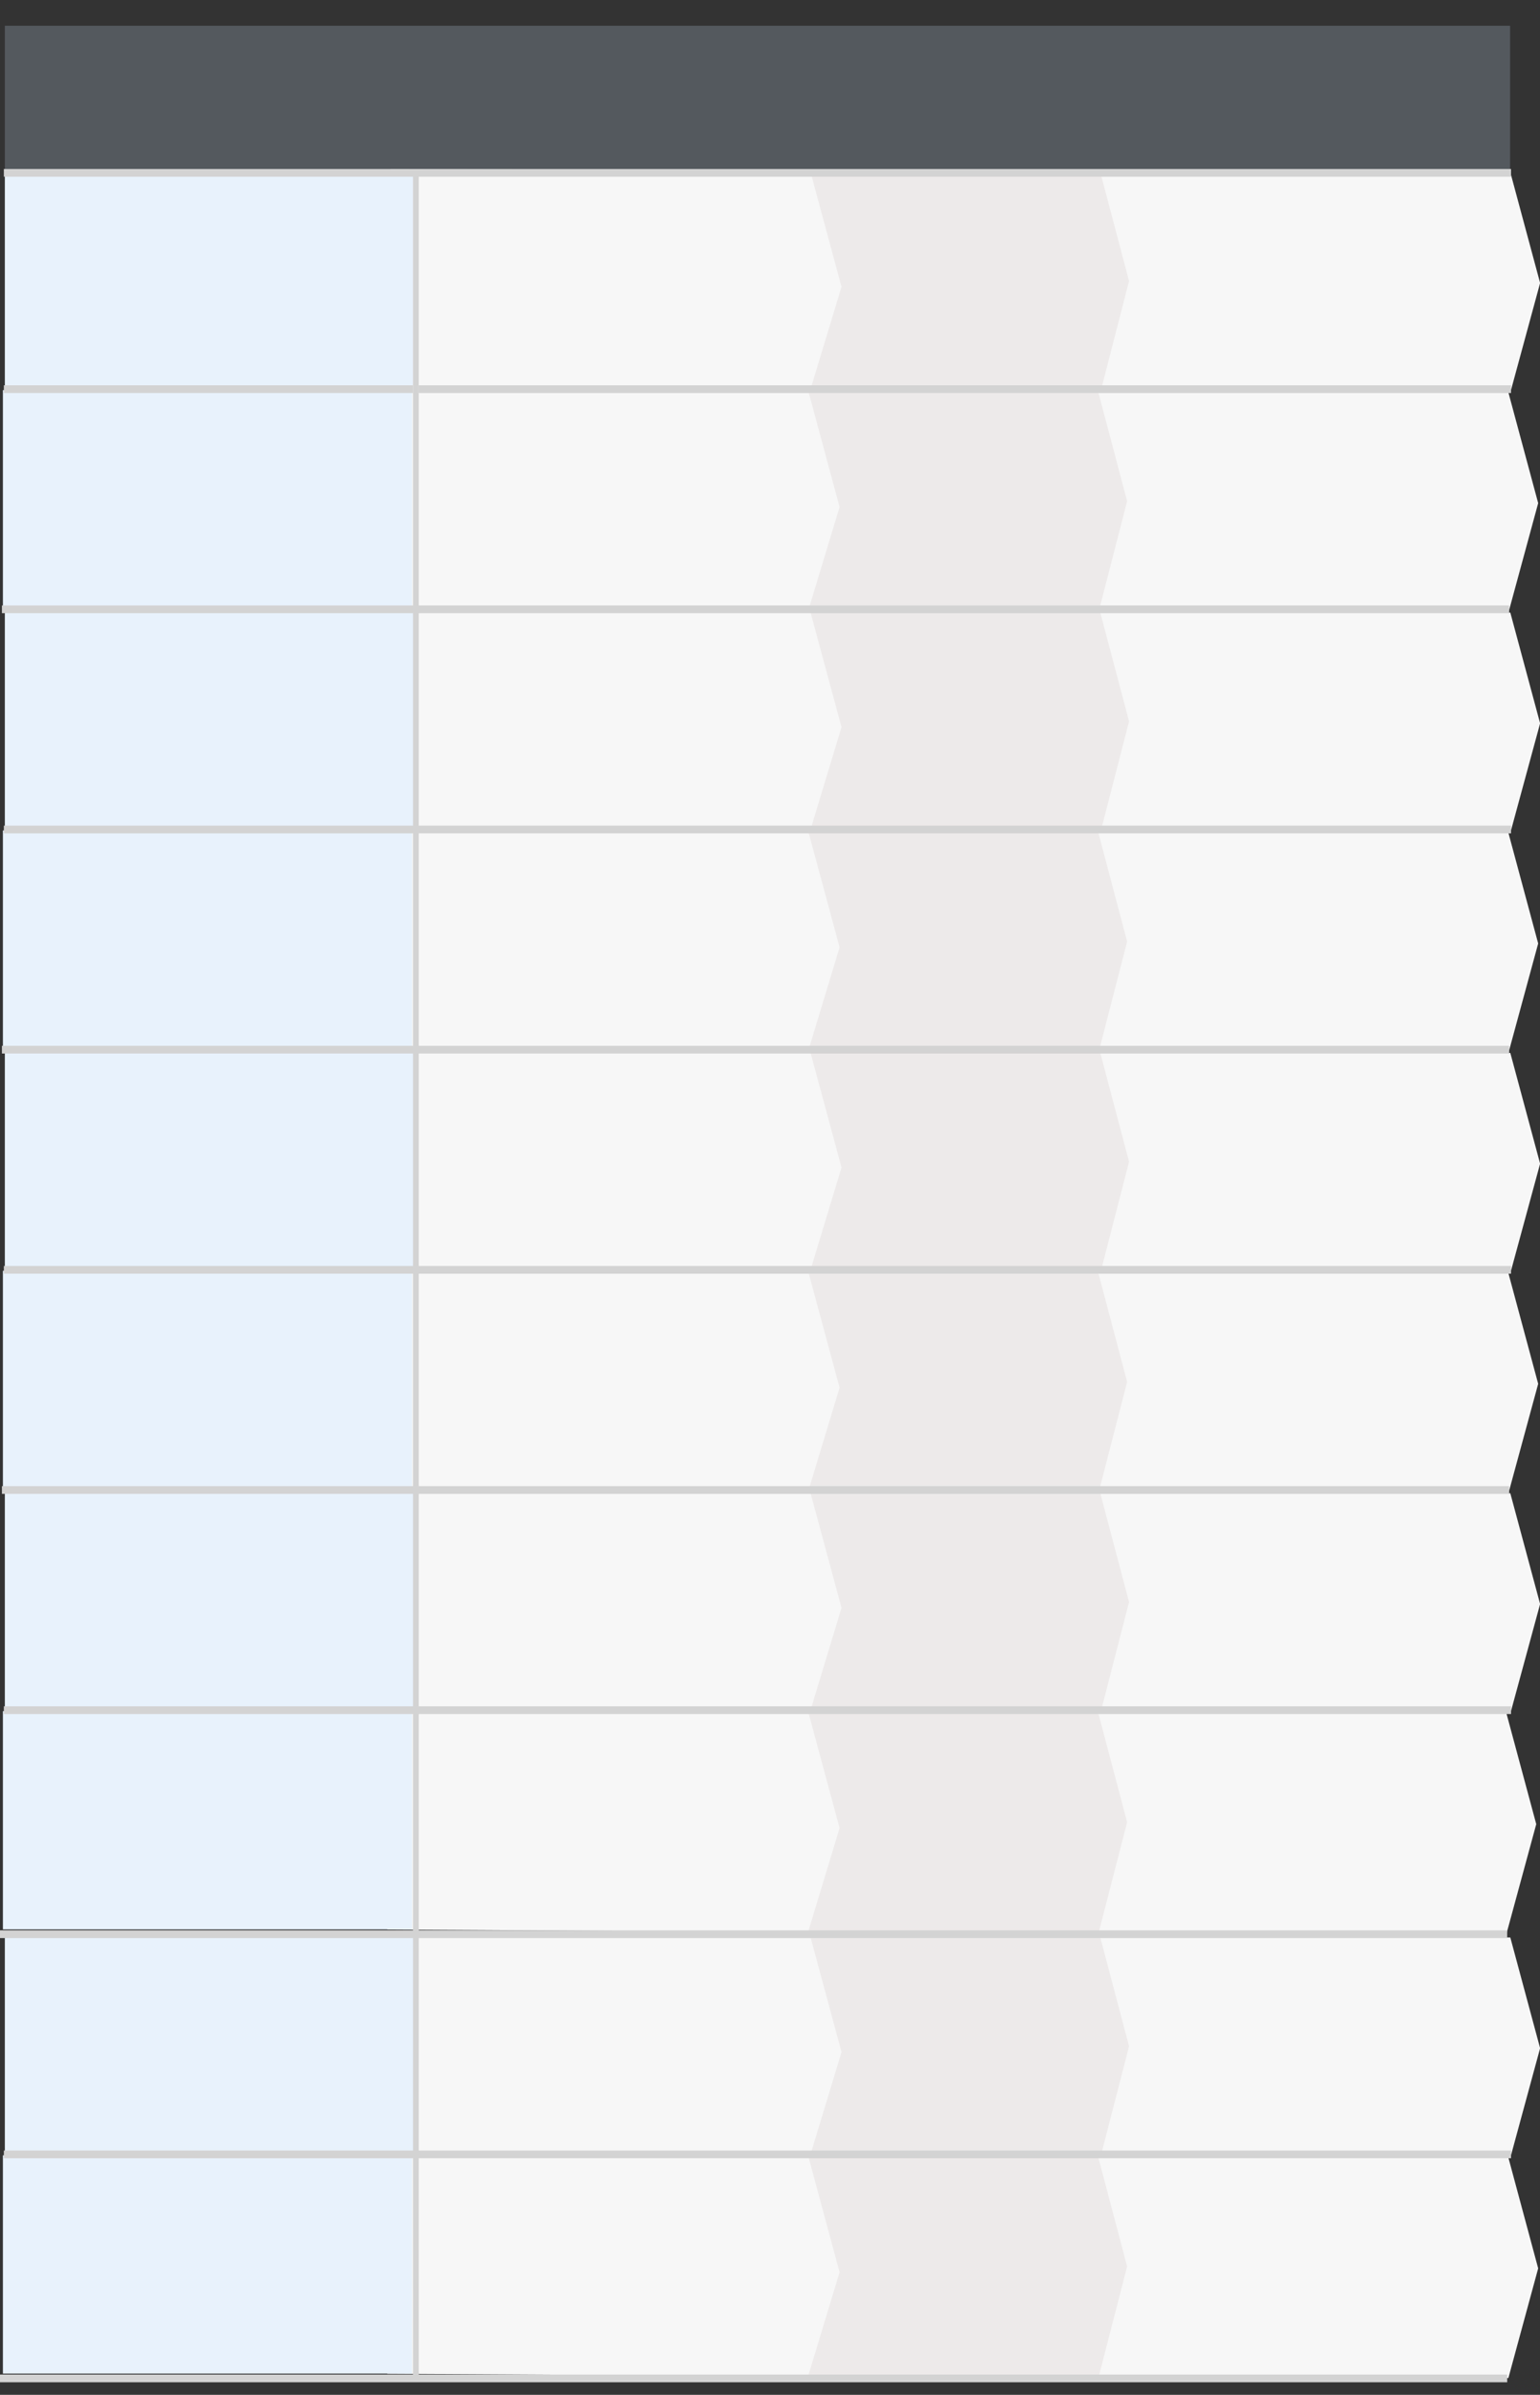
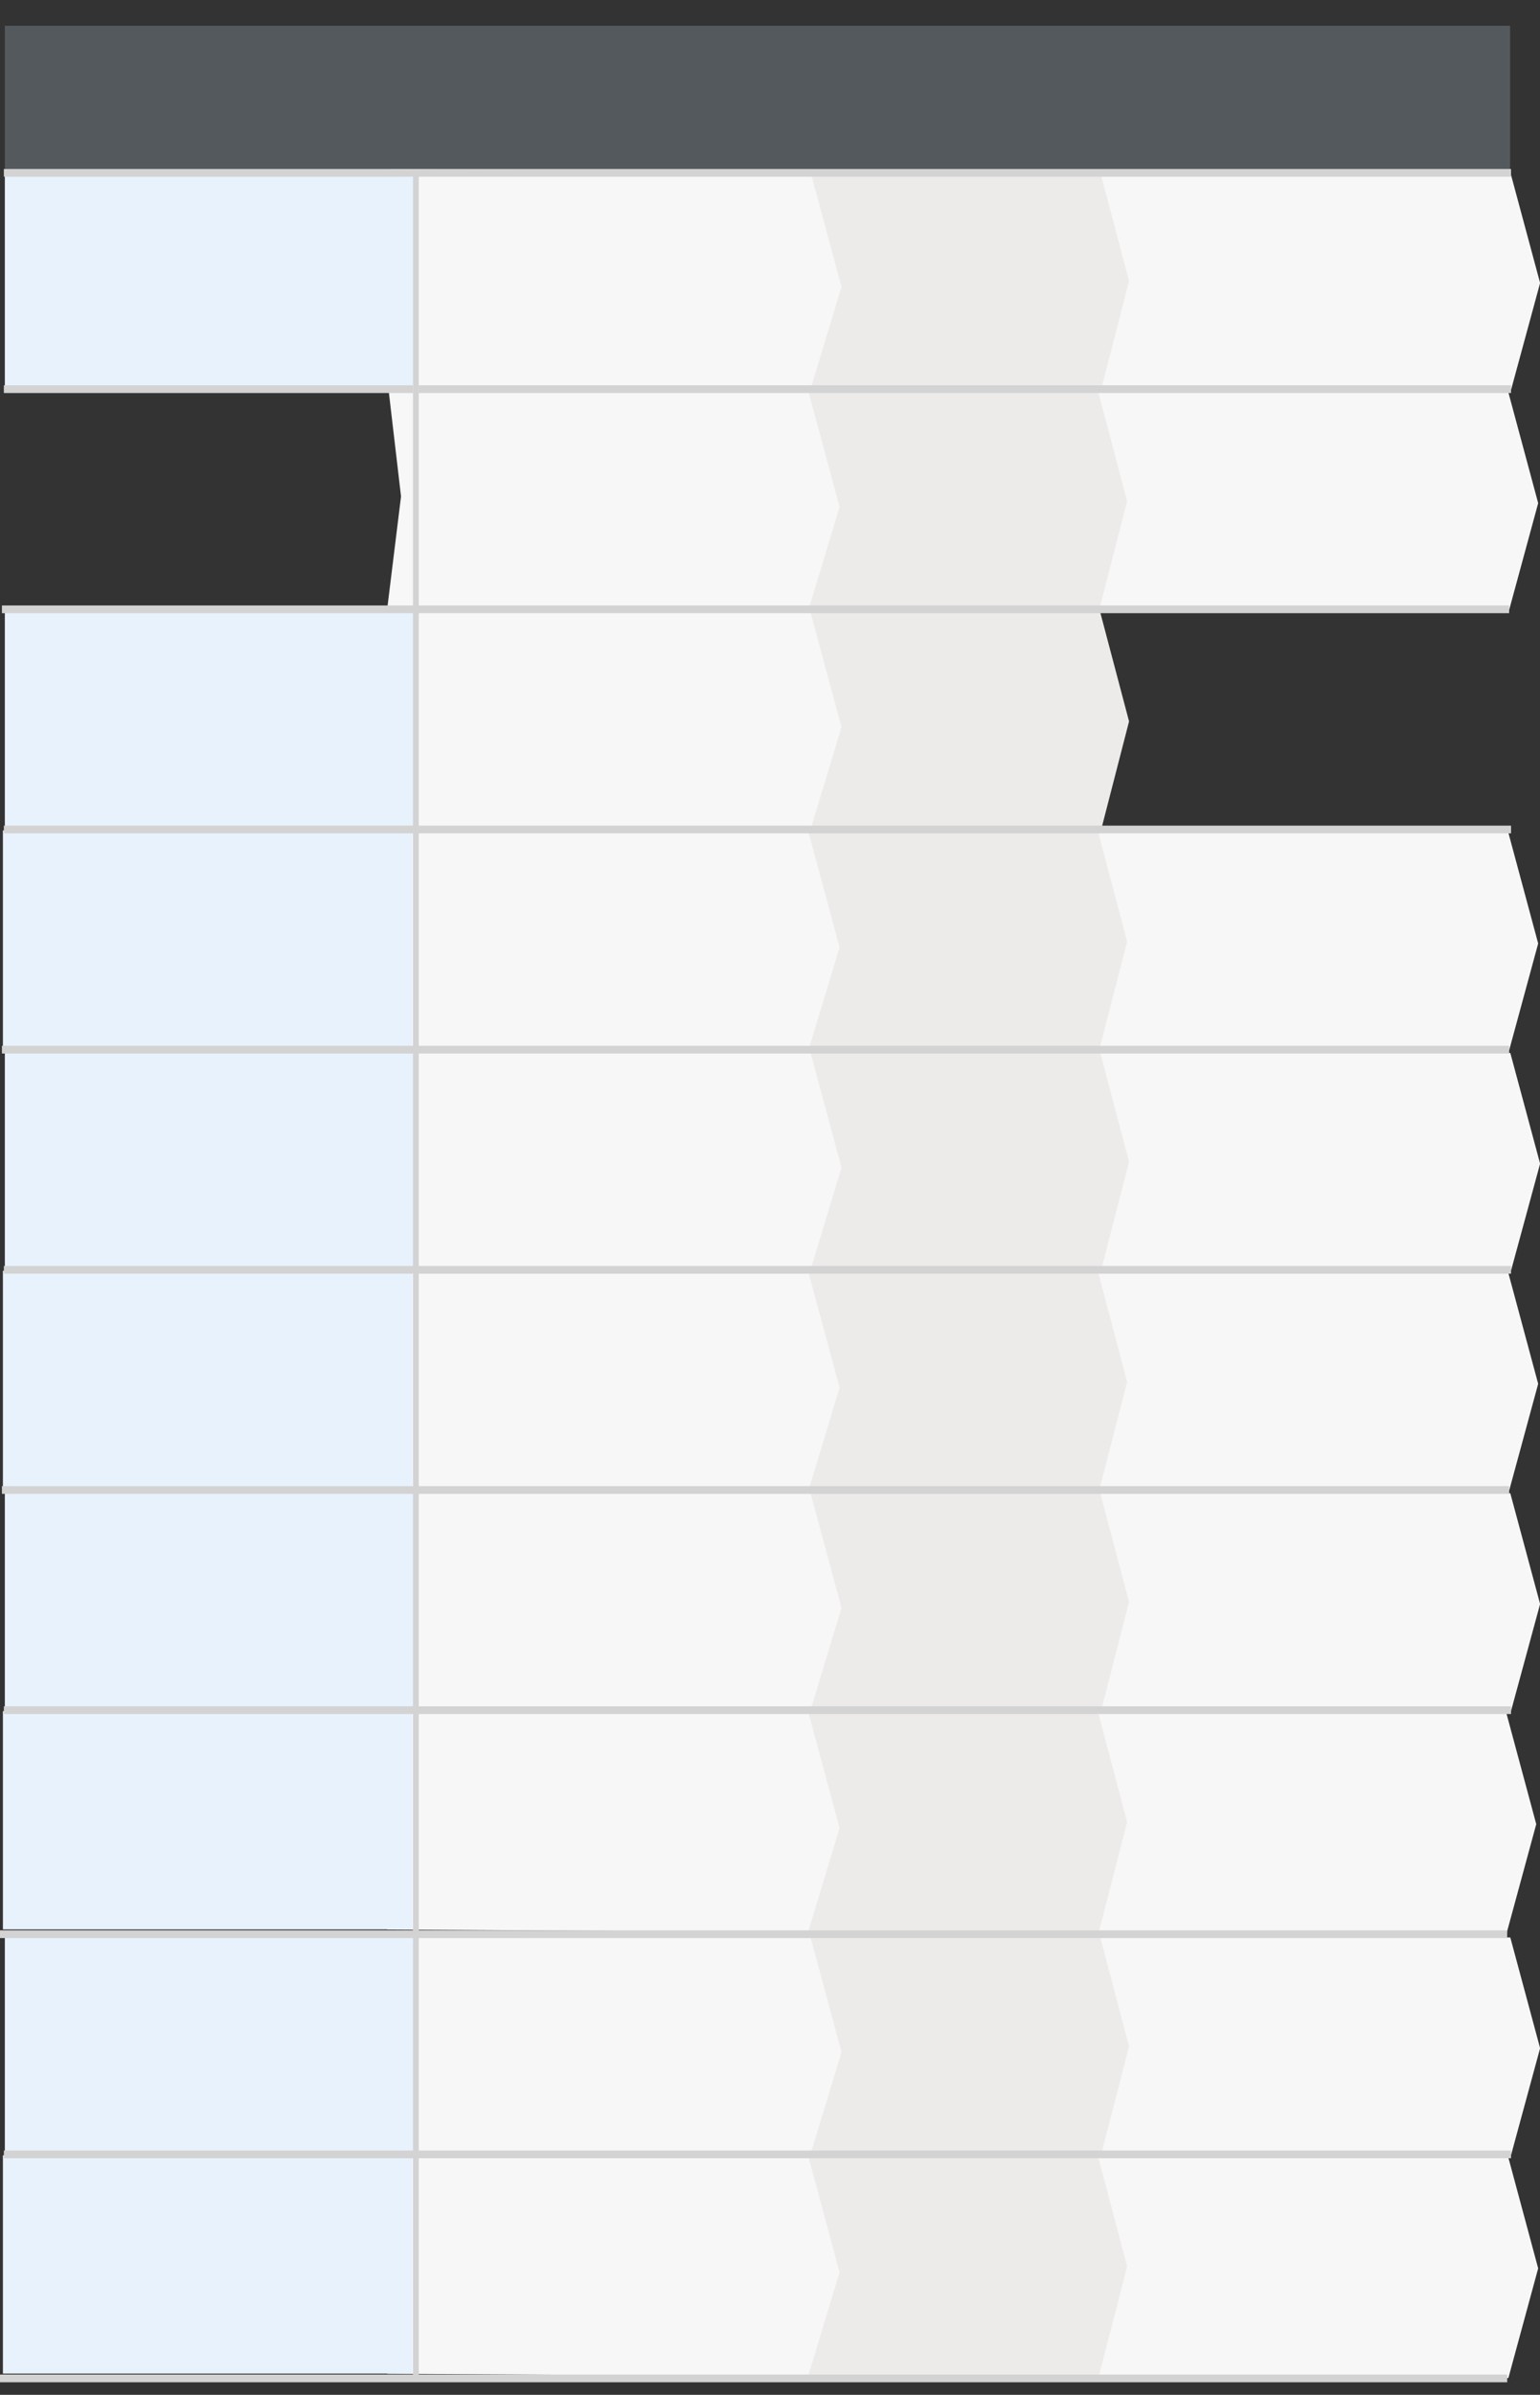
<svg xmlns="http://www.w3.org/2000/svg" width="798" height="1240">
  <rect width="100%" height="100%" fill="#333333" stroke="none" />
  <title>table chevron template</title>
  <g>
    <path id="svg_3" fill="#f7f7f7" fill-rule="evenodd" stroke-width="5" d="m562.323,88.594c-0.663,0 220.292,0.601 220.292,0.601l15.442,57.327l-15.442,56.771l-220.955,-1.201l15.346,-57.049l-14.682,-56.448l0,0l0,0z" />
    <path id="svg_2" fill="#edeaea" fill-rule="evenodd" stroke-width="5" d="m418.117,88.594c-0.458,0 152.042,0.601 152.042,0.601l14.897,56.327l-14.897,57.771l-152.5,-1.201l10.592,-57.049l-10.134,-56.448l0,0l0,0z" />
    <path fill="#f7f7f7" fill-rule="evenodd" stroke-width="5" id="path647" d="m202.314,87.594c-0.655,0 217.448,0.601 217.448,0.601l16.295,60.327l-16.295,53.771l-218.103,-1.201l7.148,-58.049l-6.493,-55.448l0,0l0,0z" />
    <rect fill="#e8f2fc" stroke-width="5" stroke-dasharray="null" stroke-linejoin="null" stroke-linecap="null" x="2.5" y="88" width="212" height="113" id="svg_1" />
    <ellipse ry="1" id="svg_4" cy="150.5" cx="151" stroke-linecap="null" stroke-linejoin="null" stroke-dasharray="null" stroke-width="5" fill="#cae1f7" />
    <rect opacity="0.23" id="svg_5" fill="#c6dcef" stroke-width="13" stroke-dasharray="null" stroke-linejoin="null" stroke-linecap="null" x="2.5" y="13.333" width="780" height="76.667" />
    <ellipse id="svg_10" ry="1" cy="260.5" cx="151" stroke-linecap="null" stroke-linejoin="null" stroke-dasharray="null" stroke-width="5" fill="#cae1f7" />
    <ellipse id="svg_15" ry="1" cy="170.5" cx="171" stroke-linecap="null" stroke-linejoin="null" stroke-dasharray="null" stroke-width="5" fill="#cae1f7" />
    <ellipse id="svg_21" ry="1" cy="280.5" cx="171" stroke-linecap="null" stroke-linejoin="null" stroke-dasharray="null" stroke-width="5" fill="#cae1f7" />
    <ellipse id="svg_26" ry="1" cy="374.5" cx="150" stroke-linecap="null" stroke-linejoin="null" stroke-dasharray="null" stroke-width="5" fill="#e8f2fc" />
    <ellipse id="svg_31" ry="1" cy="484.5" cx="150" stroke-linecap="null" stroke-linejoin="null" stroke-dasharray="null" stroke-width="5" fill="#e8f2fc" />
    <ellipse id="svg_32" ry="1" cy="392.5" cx="170" stroke-linecap="null" stroke-linejoin="null" stroke-dasharray="null" stroke-width="5" fill="#e8f2fc" />
    <ellipse id="svg_33" ry="1" cy="504.5" cx="170" stroke-linecap="null" stroke-linejoin="null" stroke-dasharray="null" stroke-width="5" fill="#e8f2fc" />
    <ellipse id="svg_38" ry="1" cy="596.5" cx="151" stroke-linecap="null" stroke-linejoin="null" stroke-dasharray="null" stroke-width="5" fill="#d3d3d3" />
    <ellipse id="svg_43" ry="1" cy="711.5" cx="151" stroke-linecap="null" stroke-linejoin="null" stroke-dasharray="null" stroke-width="5" fill="#d3d3d3" />
    <ellipse id="svg_44" ry="1" cy="617.5" cx="171" stroke-linecap="null" stroke-linejoin="null" stroke-dasharray="null" stroke-width="5" fill="#d3d3d3" />
    <ellipse id="svg_45" ry="1" cy="731.5" cx="171" stroke-linecap="null" stroke-linejoin="null" stroke-dasharray="null" stroke-width="5" fill="#d3d3d3" />
    <rect id="svg_69" height="56" width="24" y="482.5" x="317" stroke-linecap="null" stroke-linejoin="null" stroke-dasharray="null" stroke-width="5" fill="#e8f2fc" />
    <rect id="svg_70" height="1" width="0" y="379.5" x="120" stroke-linecap="null" stroke-linejoin="null" stroke-dasharray="null" stroke-width="5" fill="#e8f2fc" />
    <path id="svg_72" fill="#f7f7f7" fill-rule="evenodd" stroke-width="5" d="m561.323,202.594c-0.663,0 220.292,0.601 220.292,0.601l15.442,57.327l-15.442,56.771l-220.955,-1.201l15.346,-57.049l-14.682,-56.448l0,0l0,0z" />
    <path id="svg_73" fill="#edeaea" fill-rule="evenodd" stroke-width="5" d="m417.117,202.594c-0.458,0 152.042,0.601 152.042,0.601l14.897,56.327l-14.897,57.771l-152.5,-1.201l10.592,-57.049l-10.134,-56.448l0,0l0,0z" />
    <path id="svg_74" fill="#f7f7f7" fill-rule="evenodd" stroke-width="5" d="m201.314,201.594c-0.655,0 217.448,0.601 217.448,0.601l16.295,60.327l-16.295,53.771l-218.103,-1.201l7.148,-58.049l-6.493,-55.448l0,0l0,0z" />
-     <rect id="svg_75" fill="#e8f2fc" stroke-width="5" stroke-dasharray="null" stroke-linejoin="null" stroke-linecap="null" x="1.5" y="202" width="212" height="113" />
    <ellipse id="svg_76" ry="1" cy="264.5" cx="150" stroke-linecap="null" stroke-linejoin="null" stroke-dasharray="null" stroke-width="5" fill="#cae1f7" />
    <ellipse id="svg_77" ry="1" cy="377.5" cx="150" stroke-linecap="null" stroke-linejoin="null" stroke-dasharray="null" stroke-width="5" fill="#cae1f7" />
    <ellipse id="svg_78" ry="1" cy="284.5" cx="170" stroke-linecap="null" stroke-linejoin="null" stroke-dasharray="null" stroke-width="5" fill="#cae1f7" />
    <rect id="svg_71" height="4" width="781" y="199.5" x="2" stroke-linecap="null" stroke-linejoin="null" stroke-dasharray="null" stroke-width="5" fill="#d3d3d3" />
-     <path id="svg_80" fill="#f7f7f7" fill-rule="evenodd" stroke-width="5" d="m562.323,316.594c-0.663,0 220.292,0.601 220.292,0.601l15.442,57.327l-15.442,56.771l-220.955,-1.201l15.346,-57.049l-14.682,-56.448l0,0l0,0z" />
    <path id="svg_81" fill="#edeaea" fill-rule="evenodd" stroke-width="5" d="m418.117,316.594c-0.458,0 152.042,0.601 152.042,0.601l14.897,56.327l-14.897,57.771l-152.5,-1.201l10.592,-57.049l-10.134,-56.448l0,0l0,0z" />
    <path id="svg_82" fill="#f7f7f7" fill-rule="evenodd" stroke-width="5" d="m202.314,315.594c-0.655,0 217.448,0.601 217.448,0.601l16.295,60.327l-16.295,53.771l-218.103,-1.201l7.148,-58.049l-6.493,-55.448l0,0l0,0z" />
    <rect id="svg_83" fill="#e8f2fc" stroke-width="5" stroke-dasharray="null" stroke-linejoin="null" stroke-linecap="null" x="2.5" y="316" width="212" height="113" />
    <ellipse id="svg_84" ry="1" cy="378.5" cx="151" stroke-linecap="null" stroke-linejoin="null" stroke-dasharray="null" stroke-width="5" fill="#cae1f7" />
    <ellipse id="svg_85" ry="1" cy="488.5" cx="151" stroke-linecap="null" stroke-linejoin="null" stroke-dasharray="null" stroke-width="5" fill="#cae1f7" />
    <ellipse id="svg_86" ry="1" cy="398.5" cx="171" stroke-linecap="null" stroke-linejoin="null" stroke-dasharray="null" stroke-width="5" fill="#cae1f7" />
    <ellipse id="svg_87" ry="1" cy="508.5" cx="171" stroke-linecap="null" stroke-linejoin="null" stroke-dasharray="null" stroke-width="5" fill="#cae1f7" />
    <path id="svg_88" fill="#f7f7f7" fill-rule="evenodd" stroke-width="5" d="m561.323,430.594c-0.663,0 220.292,0.601 220.292,0.601l15.442,57.327l-15.442,56.771l-220.955,-1.201l15.346,-57.049l-14.682,-56.448l0,0l0,0z" />
    <path id="svg_89" fill="#edeaea" fill-rule="evenodd" stroke-width="5" d="m417.117,430.594c-0.458,0 152.042,0.601 152.042,0.601l14.897,56.327l-14.897,57.771l-152.5,-1.201l10.592,-57.049l-10.134,-56.448l0,0l0,0z" />
    <path id="svg_90" fill="#f7f7f7" fill-rule="evenodd" stroke-width="5" d="m201.314,429.594c-0.655,0 217.448,0.601 217.448,0.601l16.295,60.327l-16.295,53.771l-218.103,-1.201l7.148,-58.049l-6.493,-55.448l0,0l0,0z" />
    <rect id="svg_91" fill="#e8f2fc" stroke-width="5" stroke-dasharray="null" stroke-linejoin="null" stroke-linecap="null" x="1.5" y="430" width="212" height="113" />
    <ellipse id="svg_92" ry="1" cy="492.5" cx="150" stroke-linecap="null" stroke-linejoin="null" stroke-dasharray="null" stroke-width="5" fill="#cae1f7" />
    <ellipse id="svg_93" ry="1" cy="512.5" cx="170" stroke-linecap="null" stroke-linejoin="null" stroke-dasharray="null" stroke-width="5" fill="#cae1f7" />
    <rect id="svg_95" height="4" width="781" y="427.5" x="2" stroke-linecap="null" stroke-linejoin="null" stroke-dasharray="null" stroke-width="5" fill="#d3d3d3" />
    <rect id="svg_79" height="4" width="781" y="313.5" x="1" stroke-linecap="null" stroke-linejoin="null" stroke-dasharray="null" stroke-width="5" fill="#d3d3d3" />
    <path id="svg_96" fill="#f7f7f7" fill-rule="evenodd" stroke-width="5" d="m562.323,544.594c-0.663,0 220.292,0.601 220.292,0.601l15.442,57.327l-15.442,56.771l-220.955,-1.201l15.346,-57.049l-14.682,-56.448l0,0l0,0z" />
    <path id="svg_97" fill="#edeaea" fill-rule="evenodd" stroke-width="5" d="m418.117,544.594c-0.458,0 152.042,0.601 152.042,0.601l14.897,56.327l-14.897,57.771l-152.5,-1.201l10.592,-57.049l-10.134,-56.448l0,0l0,0z" />
    <path id="svg_98" fill="#f7f7f7" fill-rule="evenodd" stroke-width="5" d="m202.314,543.594c-0.655,0 217.448,0.601 217.448,0.601l16.295,60.327l-16.295,53.771l-218.103,-1.201l7.148,-58.049l-6.493,-55.448l0,0l0,0z" />
    <rect id="svg_99" fill="#e8f2fc" stroke-width="5" stroke-dasharray="null" stroke-linejoin="null" stroke-linecap="null" x="2.5" y="544" width="212" height="113" />
    <ellipse id="svg_100" ry="1" cy="606.5" cx="151" stroke-linecap="null" stroke-linejoin="null" stroke-dasharray="null" stroke-width="5" fill="#cae1f7" />
    <ellipse id="svg_101" ry="1" cy="716.5" cx="151" stroke-linecap="null" stroke-linejoin="null" stroke-dasharray="null" stroke-width="5" fill="#cae1f7" />
    <ellipse id="svg_102" ry="1" cy="626.5" cx="171" stroke-linecap="null" stroke-linejoin="null" stroke-dasharray="null" stroke-width="5" fill="#cae1f7" />
    <ellipse id="svg_103" ry="1" cy="736.5" cx="171" stroke-linecap="null" stroke-linejoin="null" stroke-dasharray="null" stroke-width="5" fill="#cae1f7" />
    <ellipse id="svg_104" ry="1" cy="830.5" cx="150" stroke-linecap="null" stroke-linejoin="null" stroke-dasharray="null" stroke-width="5" fill="#e8f2fc" />
    <ellipse id="svg_105" ry="1" cy="940.5" cx="150" stroke-linecap="null" stroke-linejoin="null" stroke-dasharray="null" stroke-width="5" fill="#e8f2fc" />
    <ellipse id="svg_106" ry="1" cy="848.5" cx="170" stroke-linecap="null" stroke-linejoin="null" stroke-dasharray="null" stroke-width="5" fill="#e8f2fc" />
    <ellipse id="svg_107" ry="1" cy="962.5" cx="169" stroke-linecap="null" stroke-linejoin="null" stroke-dasharray="null" stroke-width="5" fill="#e8f2fc" />
    <rect id="svg_108" height="56" width="24" y="938.5" x="317" stroke-linecap="null" stroke-linejoin="null" stroke-dasharray="null" stroke-width="5" fill="#e8f2fc" />
    <rect id="svg_109" height="1" width="0" y="835.5" x="120" stroke-linecap="null" stroke-linejoin="null" stroke-dasharray="null" stroke-width="5" fill="#e8f2fc" />
    <path id="svg_110" fill="#f7f7f7" fill-rule="evenodd" stroke-width="5" d="m561.323,658.594c-0.663,0 220.292,0.601 220.292,0.601l15.442,57.327l-15.442,56.771l-220.955,-1.201l15.346,-57.049l-14.682,-56.448l0,0l0,0z" />
    <path id="svg_111" fill="#edeaea" fill-rule="evenodd" stroke-width="5" d="m417.117,658.594c-0.458,0 152.042,0.601 152.042,0.601l14.897,56.327l-14.897,57.771l-152.5,-1.201l10.592,-57.049l-10.134,-56.448l0,0l0,0z" />
    <path id="svg_112" fill="#f7f7f7" fill-rule="evenodd" stroke-width="5" d="m201.314,657.594c-0.655,0 217.448,0.601 217.448,0.601l16.295,60.327l-16.295,53.771l-218.103,-1.201l7.148,-58.049l-6.493,-55.448l0,0l0,0z" />
    <rect id="svg_113" fill="#e8f2fc" stroke-width="5" stroke-dasharray="null" stroke-linejoin="null" stroke-linecap="null" x="1.5" y="658" width="212" height="113" />
    <ellipse id="svg_114" ry="1" cy="720.5" cx="150" stroke-linecap="null" stroke-linejoin="null" stroke-dasharray="null" stroke-width="5" fill="#cae1f7" />
    <ellipse id="svg_115" ry="1" cy="833.5" cx="150" stroke-linecap="null" stroke-linejoin="null" stroke-dasharray="null" stroke-width="5" fill="#cae1f7" />
    <ellipse id="svg_116" ry="1" cy="740.5" cx="170" stroke-linecap="null" stroke-linejoin="null" stroke-dasharray="null" stroke-width="5" fill="#cae1f7" />
    <rect id="svg_117" height="4" width="781" y="655.5" x="2" stroke-linecap="null" stroke-linejoin="null" stroke-dasharray="null" stroke-width="5" fill="#d3d3d3" />
    <path id="svg_118" fill="#f7f7f7" fill-rule="evenodd" stroke-width="5" d="m562.323,772.594c-0.663,0 220.292,0.601 220.292,0.601l15.442,57.327l-15.442,56.771l-220.955,-1.201l15.346,-57.049l-14.682,-56.448l0,0l0,0z" />
    <path id="svg_119" fill="#edeaea" fill-rule="evenodd" stroke-width="5" d="m418.117,772.594c-0.458,0 152.042,0.601 152.042,0.601l14.897,56.327l-14.897,57.771l-152.5,-1.201l10.592,-57.049l-10.134,-56.448l0,0l0,0z" />
    <path id="svg_120" fill="#f7f7f7" fill-rule="evenodd" stroke-width="5" d="m202.314,771.594c-0.655,0 217.448,0.601 217.448,0.601l16.295,60.327l-16.295,53.771l-218.103,-1.201l7.148,-58.049l-6.493,-55.448l0,0l0,0z" />
    <rect id="svg_121" fill="#e8f2fc" stroke-width="5" stroke-dasharray="null" stroke-linejoin="null" stroke-linecap="null" x="2.5" y="772" width="212" height="113" />
    <ellipse id="svg_122" ry="1" cy="834.5" cx="151" stroke-linecap="null" stroke-linejoin="null" stroke-dasharray="null" stroke-width="5" fill="#cae1f7" />
    <ellipse id="svg_123" ry="1" cy="944.5" cx="151" stroke-linecap="null" stroke-linejoin="null" stroke-dasharray="null" stroke-width="5" fill="#cae1f7" />
    <ellipse id="svg_124" ry="1" cy="854.5" cx="171" stroke-linecap="null" stroke-linejoin="null" stroke-dasharray="null" stroke-width="5" fill="#cae1f7" />
    <ellipse id="svg_125" ry="1" cy="966.5" cx="170" stroke-linecap="null" stroke-linejoin="null" stroke-dasharray="null" stroke-width="5" fill="#cae1f7" />
    <path id="svg_126" fill="#f7f7f7" fill-rule="evenodd" stroke-width="5" d="m560.323,886.594c-0.663,0 220.292,0.601 220.292,0.601l15.442,57.327l-15.442,56.771l-220.955,-1.201l15.346,-57.049l-14.682,-56.448l0,0l0,0z" />
    <path id="svg_127" fill="#edeaea" fill-rule="evenodd" stroke-width="5" d="m417.117,886.594c-0.458,0 152.042,0.601 152.042,0.601l14.897,56.327l-14.897,57.771l-152.5,-1.201l10.592,-57.049l-10.134,-56.448l0,0l0,0z" />
    <path id="svg_128" fill="#f7f7f7" fill-rule="evenodd" stroke-width="5" d="m201.314,885.594c-0.655,0 217.448,0.601 217.448,0.601l16.295,60.327l-16.295,53.771l-218.103,-1.201l7.148,-58.049l-6.493,-55.448l0,0l0,0z" />
    <rect id="svg_129" fill="#e8f2fc" stroke-width="5" stroke-dasharray="null" stroke-linejoin="null" stroke-linecap="null" x="1.5" y="886" width="212" height="113" />
    <ellipse id="svg_130" ry="1" cy="948.5" cx="150" stroke-linecap="null" stroke-linejoin="null" stroke-dasharray="null" stroke-width="5" fill="#cae1f7" />
    <ellipse id="svg_131" ry="1" cy="970.5" cx="169" stroke-linecap="null" stroke-linejoin="null" stroke-dasharray="null" stroke-width="5" fill="#cae1f7" />
    <rect id="svg_133" height="4" width="781" y="883.5" x="2" stroke-linecap="null" stroke-linejoin="null" stroke-dasharray="null" stroke-width="5" fill="#d3d3d3" />
    <rect id="svg_134" height="4" width="781" y="769.5" x="1" stroke-linecap="null" stroke-linejoin="null" stroke-dasharray="null" stroke-width="5" fill="#d3d3d3" />
    <rect id="svg_94" height="4" width="781" y="541.5" x="1" stroke-linecap="null" stroke-linejoin="null" stroke-dasharray="null" stroke-width="5" fill="#d3d3d3" />
    <ellipse id="svg_135" ry="1" cy="850.5" cx="170" stroke-linecap="null" stroke-linejoin="null" stroke-dasharray="null" stroke-width="5" fill="#d3d3d3" />
    <ellipse id="svg_136" ry="1" cy="960.5" cx="170" stroke-linecap="null" stroke-linejoin="null" stroke-dasharray="null" stroke-width="5" fill="#d3d3d3" />
    <ellipse id="svg_137" ry="1" cy="1078.5" cx="170" stroke-linecap="null" stroke-linejoin="null" stroke-dasharray="null" stroke-width="5" fill="#e8f2fc" />
    <ellipse id="svg_138" ry="1" cy="1192.5" cx="169" stroke-linecap="null" stroke-linejoin="null" stroke-dasharray="null" stroke-width="5" fill="#e8f2fc" />
-     <rect id="svg_139" height="56" width="24" y="1168.5" x="317" stroke-linecap="null" stroke-linejoin="null" stroke-dasharray="null" stroke-width="5" fill="#e8f2fc" />
    <rect id="svg_140" height="1" width="0" y="1065.5" x="120" stroke-linecap="null" stroke-linejoin="null" stroke-dasharray="null" stroke-width="5" fill="#e8f2fc" />
    <ellipse id="svg_141" ry="1" cy="1063.5" cx="150" stroke-linecap="null" stroke-linejoin="null" stroke-dasharray="null" stroke-width="5" fill="#cae1f7" />
    <path id="svg_142" fill="#f7f7f7" fill-rule="evenodd" stroke-width="5" d="m562.323,1002.594c-0.663,0 220.292,0.601 220.292,0.601l15.442,57.327l-15.442,56.771l-220.955,-1.201l15.346,-57.049l-14.682,-56.448l0,0l0,0z" />
    <path id="svg_143" fill="#edeaea" fill-rule="evenodd" stroke-width="5" d="m418.117,1002.594c-0.458,0 152.042,0.601 152.042,0.601l14.897,56.327l-14.897,57.771l-152.5,-1.201l10.592,-57.049l-10.134,-56.448l0,0l0,0z" />
    <path id="svg_144" fill="#f7f7f7" fill-rule="evenodd" stroke-width="5" d="m202.314,1001.594c-0.655,0 217.448,0.601 217.448,0.601l16.295,60.327l-16.295,53.771l-218.103,-1.201l7.148,-58.049l-6.493,-55.448l0,0l0,0z" />
    <rect id="svg_145" fill="#e8f2fc" stroke-width="5" stroke-dasharray="null" stroke-linejoin="null" stroke-linecap="null" x="2.5" y="1002" width="212" height="113" />
    <ellipse id="svg_146" ry="1" cy="1064.5" cx="151" stroke-linecap="null" stroke-linejoin="null" stroke-dasharray="null" stroke-width="5" fill="#cae1f7" />
    <ellipse id="svg_147" ry="1" cy="1174.5" cx="151" stroke-linecap="null" stroke-linejoin="null" stroke-dasharray="null" stroke-width="5" fill="#cae1f7" />
    <ellipse id="svg_148" ry="1" cy="1084.5" cx="171" stroke-linecap="null" stroke-linejoin="null" stroke-dasharray="null" stroke-width="5" fill="#cae1f7" />
    <ellipse id="svg_149" ry="1" cy="1196.5" cx="170" stroke-linecap="null" stroke-linejoin="null" stroke-dasharray="null" stroke-width="5" fill="#cae1f7" />
    <path id="svg_150" fill="#f7f7f7" fill-rule="evenodd" stroke-width="5" d="m561.323,1116.594c-0.663,0 220.292,0.601 220.292,0.601l15.442,57.327l-15.442,56.771l-220.955,-1.201l15.346,-57.049l-14.682,-56.448l0,0l0,0z" />
    <path id="svg_151" fill="#edeaea" fill-rule="evenodd" stroke-width="5" d="m417.117,1116.594c-0.458,0 152.042,0.601 152.042,0.601l14.897,56.327l-14.897,57.771l-152.5,-1.201l10.592,-57.049l-10.134,-56.448l0,0l0,0z" />
    <path id="svg_152" fill="#f7f7f7" fill-rule="evenodd" stroke-width="5" d="m201.314,1115.594c-0.655,0 217.448,0.601 217.448,0.601l16.295,60.327l-16.295,53.771l-218.103,-1.201l7.148,-58.049l-6.493,-55.448l0,0l0,0z" />
    <rect id="svg_153" fill="#e8f2fc" stroke-width="5" stroke-dasharray="null" stroke-linejoin="null" stroke-linecap="null" x="1.5" y="1116" width="212" height="113" />
    <ellipse id="svg_154" ry="1" cy="1178.5" cx="150" stroke-linecap="null" stroke-linejoin="null" stroke-dasharray="null" stroke-width="5" fill="#cae1f7" />
    <ellipse id="svg_155" ry="1" cy="1200.5" cx="169" stroke-linecap="null" stroke-linejoin="null" stroke-dasharray="null" stroke-width="5" fill="#cae1f7" />
    <rect id="svg_156" height="4" width="781" y="1229.5" x="0" stroke-linecap="null" stroke-linejoin="null" stroke-dasharray="null" stroke-width="5" fill="#d3d3d3" />
    <rect id="svg_157" height="4" width="781" y="1113.5" x="2" stroke-linecap="null" stroke-linejoin="null" stroke-dasharray="null" stroke-width="5" fill="#d3d3d3" />
    <rect id="svg_132" height="4" width="781" y="999.5" x="0" stroke-linecap="null" stroke-linejoin="null" stroke-dasharray="null" stroke-width="5" fill="#d3d3d3" />
    <rect id="svg_158" height="4" width="781" y="87.5" x="2" stroke-linecap="null" stroke-linejoin="null" stroke-dasharray="null" stroke-width="5" fill="#d3d3d3" />
    <rect id="svg_159" height="128" width="3" y="92.5" x="214" stroke-linecap="null" stroke-linejoin="null" stroke-dasharray="null" stroke-width="5" fill="#f7f7f7" />
    <rect id="svg_160" height="1141" width="3" y="90.5" x="214" stroke-linecap="null" stroke-linejoin="null" stroke-dasharray="null" stroke-width="5" fill="#d3d3d3" />
    <title>Layer 1</title>
  </g>
</svg>